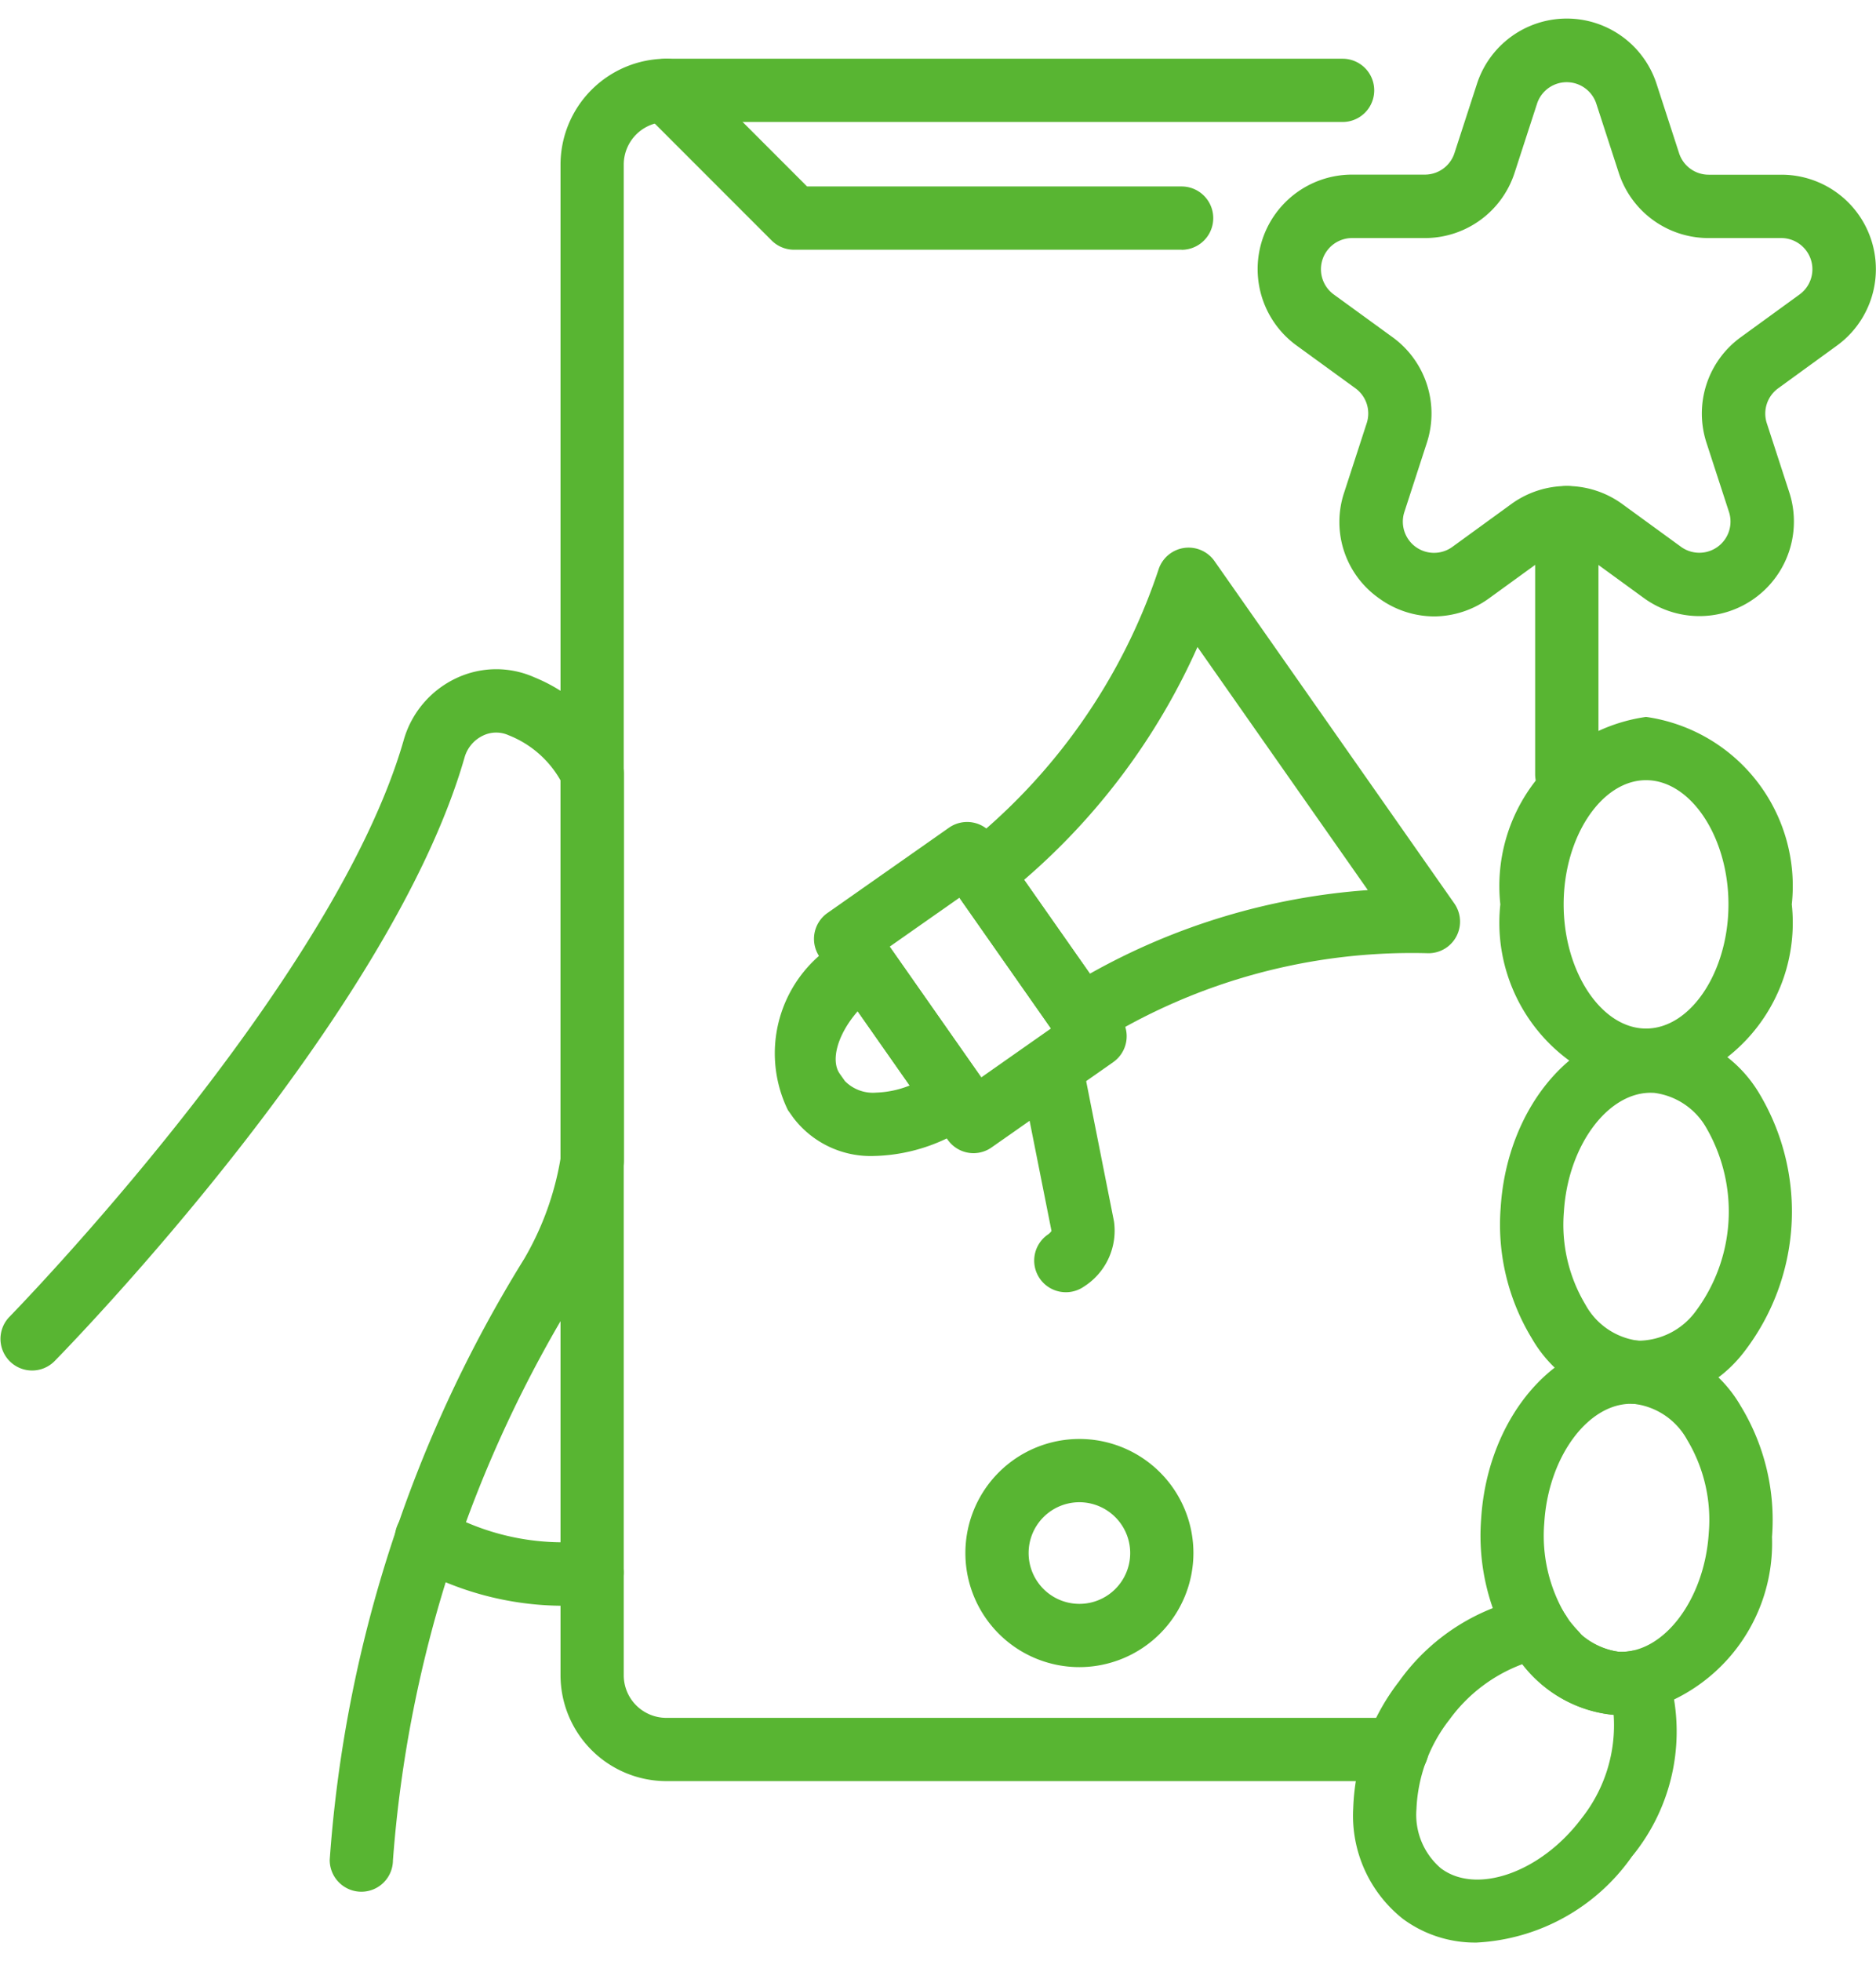
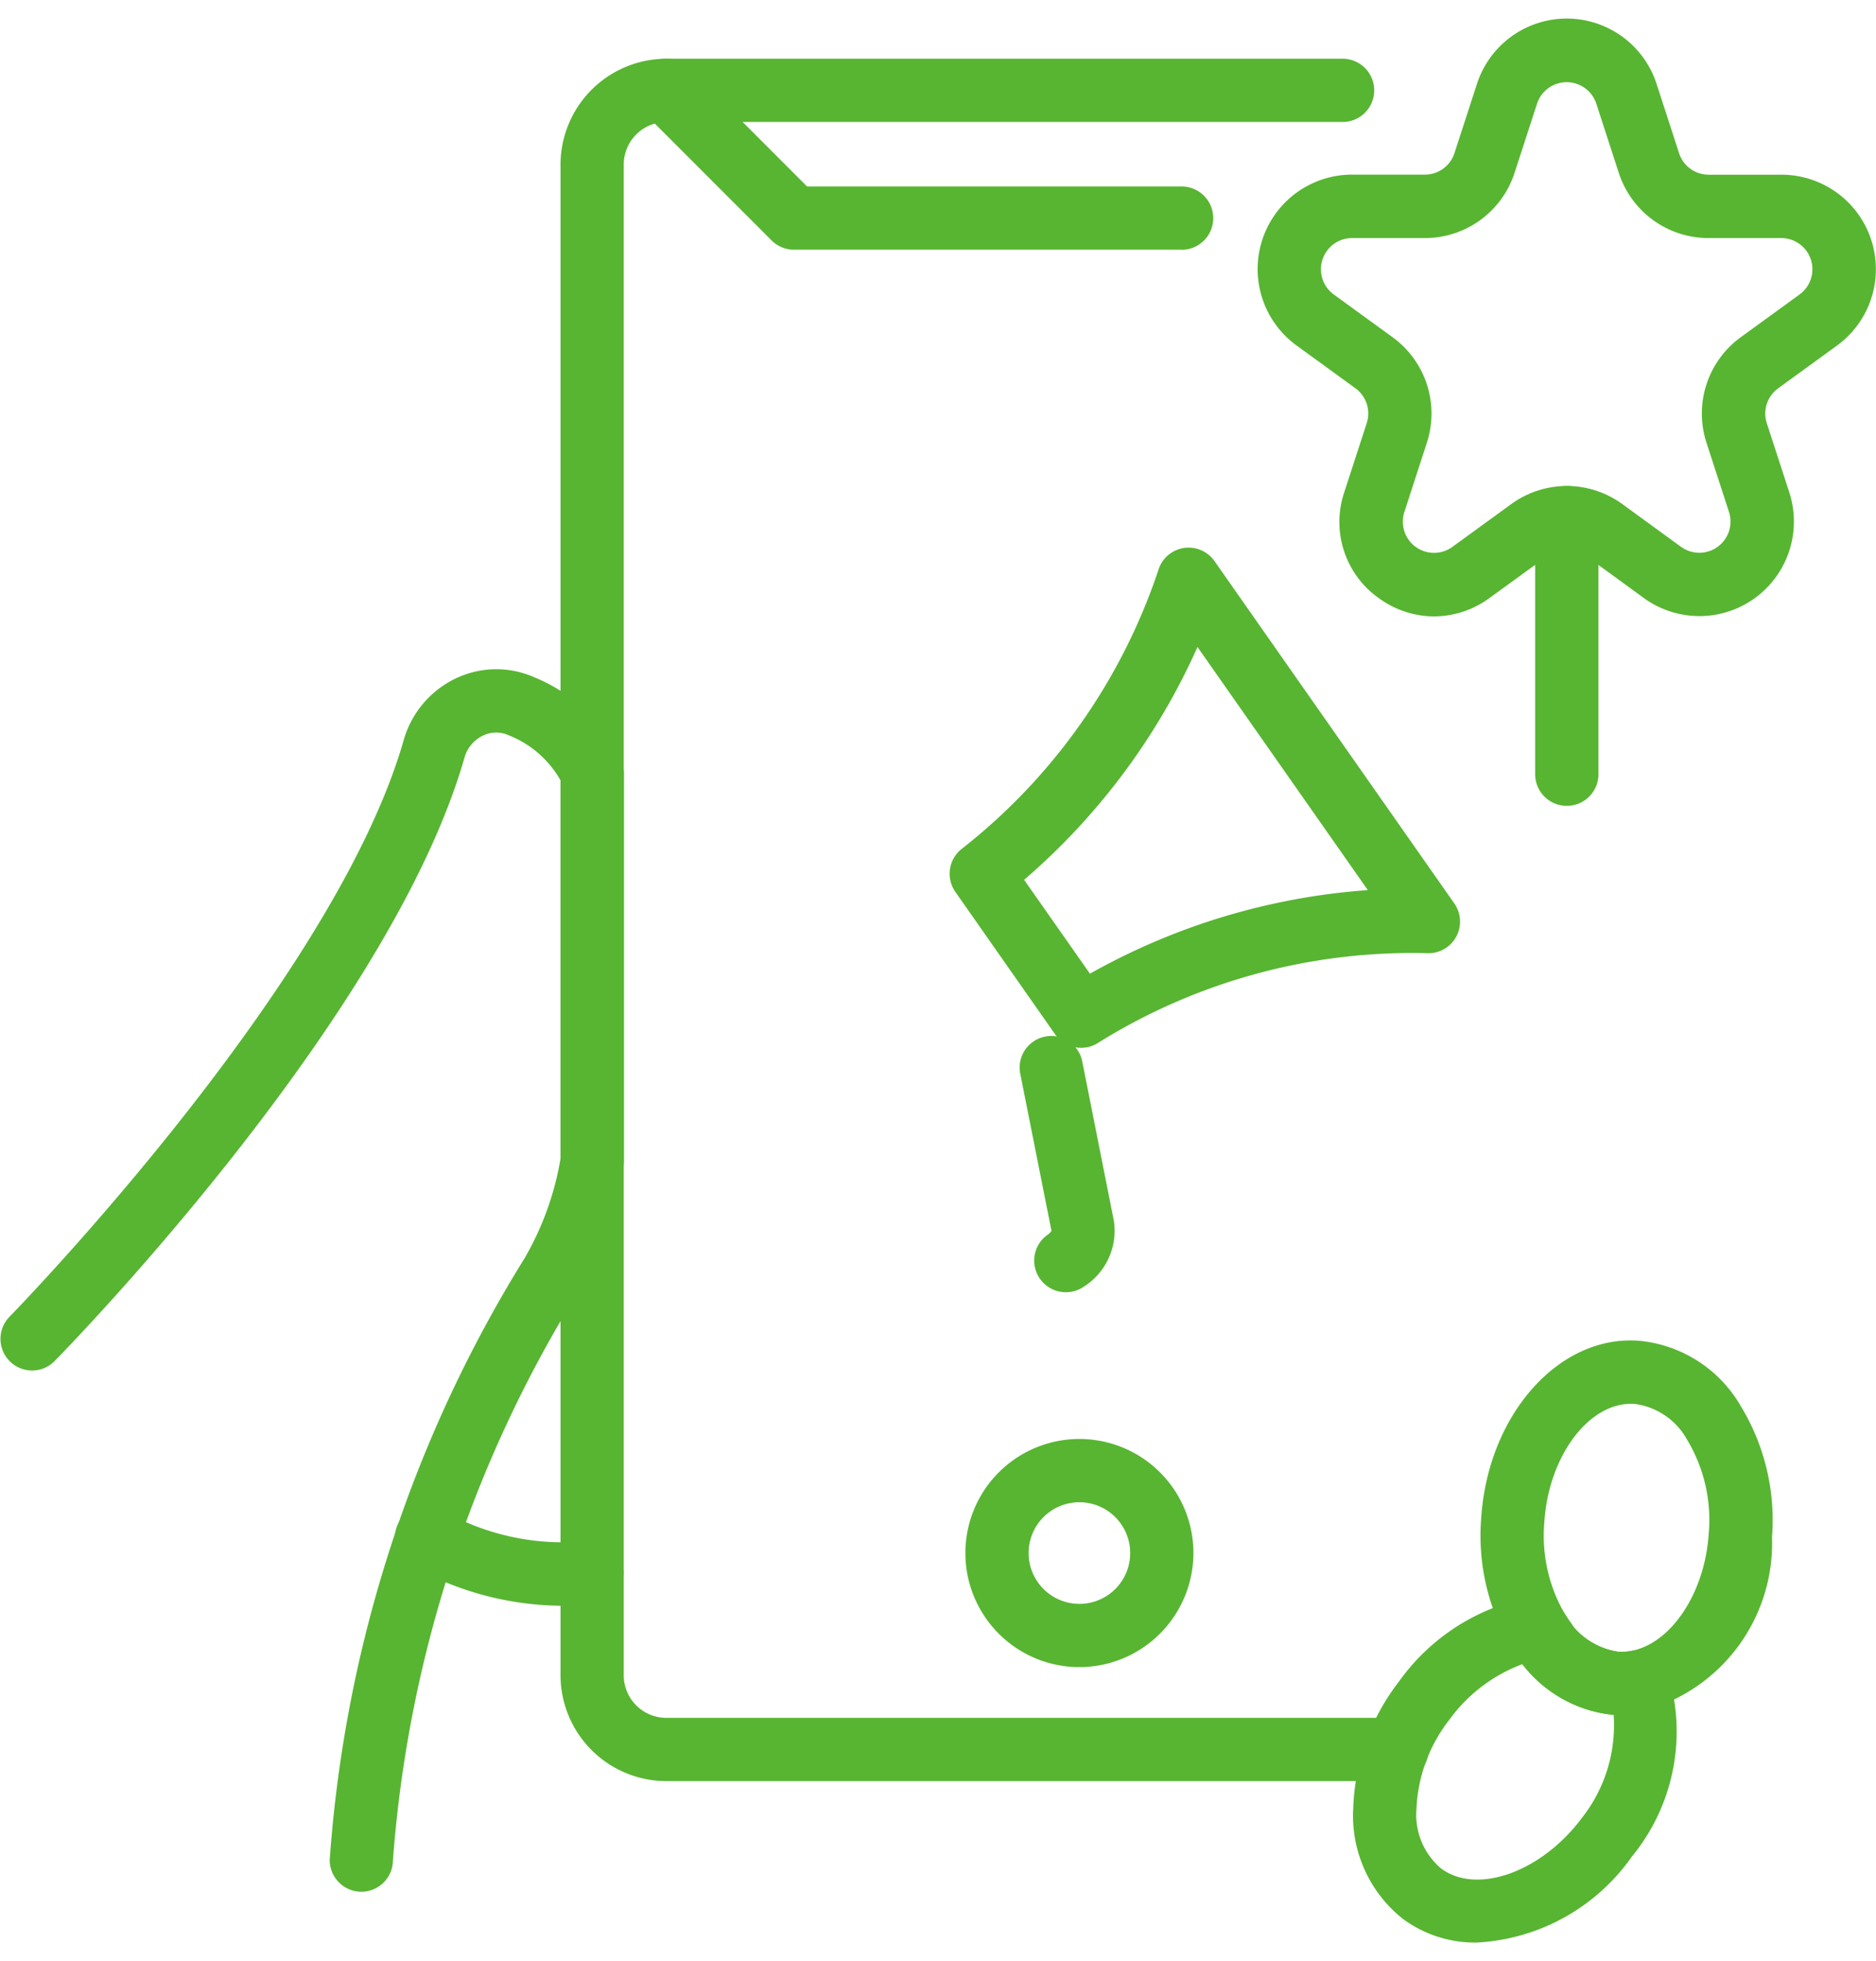
<svg xmlns="http://www.w3.org/2000/svg" id="Layer_1" data-name="Layer 1" viewBox="0 0 21.718 22.261" width="89" height="93">
  <style>.cls-1{fill:#58b532;}</style>
-   <path class="cls-1" d="M19.007,16.031c-.029,0-.058-.001-.087-.003a1.522,1.522,0,0,1-1.184-.754,2.533,2.533,0,0,1-.363-1.517c.075-1.194.893-2.124,1.819-2.059a1.522,1.522,0,0,1,1.184.754,2.659,2.659,0,0,1-.187,2.977A1.54,1.54,0,0,1,19.007,16.031Zm.102-3.603c-.501,0-.957.617-1.004,1.375a1.798,1.798,0,0,0,.249,1.076.814.814,0,0,0,.613.418.83.83,0,0,0,.661-.337,1.931,1.931,0,0,0,.133-2.113.813.813,0,0,0-.613-.418Z" />
-   <path class="cls-1" d="M19.056,12.417a1.976,1.976,0,0,1-1.687-2.169,1.976,1.976,0,0,1,1.687-2.169,1.976,1.976,0,0,1,1.687,2.169A1.976,1.976,0,0,1,19.056,12.417Zm0-3.606c-.517,0-.954.658-.954,1.437s.437,1.437.954,1.437.954-.658.954-1.437S19.573,8.811,19.056,8.811Z" />
  <path class="cls-1" d="M18.777,19.63c-.028,0-.056-.001-.083-.003a1.522,1.522,0,0,1-1.184-.754,2.535,2.535,0,0,1-.363-1.517c.075-1.194.892-2.124,1.82-2.059a1.522,1.522,0,0,1,1.184.754,2.534,2.534,0,0,1,.363,1.517A2.008,2.008,0,0,1,18.777,19.63Zm.105-3.603c-.501,0-.957.617-1.004,1.375a1.798,1.798,0,0,0,.249,1.076.814.814,0,0,0,.613.418c.513.025.993-.597,1.042-1.374a1.798,1.798,0,0,0-.249-1.076.813.813,0,0,0-.613-.418Z" />
  <path class="cls-1" d="M6.507,18.364a3.592,3.592,0,0,1-1.746-.466.366.366,0,0,1,.353-.642,2.821,2.821,0,0,0,1.7.358.366.366,0,0,1,.082.728A3.491,3.491,0,0,1,6.507,18.364Z" />
  <path class="cls-1" d="M17.096,22.261a1.405,1.405,0,0,1-.855-.274,1.522,1.522,0,0,1-.575-1.28,2.533,2.533,0,0,1,.53-1.467,2.425,2.425,0,0,1,1.539-.978.363.363,0,0,1,.368.176.856.856,0,0,0,.637.459.621.621,0,0,0,.151-.011.368.368,0,0,1,.405.22,2.279,2.279,0,0,1-.404,2.16A2.342,2.342,0,0,1,17.096,22.261Zm.533-3.223a1.832,1.832,0,0,0-.848.642,1.798,1.798,0,0,0-.383,1.036.813.813,0,0,0,.283.686c.413.31,1.158.047,1.626-.575a1.734,1.734,0,0,0,.374-1.2A1.49,1.49,0,0,1,17.629,19.038Z" />
-   <path class="cls-1" d="M18.004,19.275a.364.364,0,0,1-.264-.113c-.032-.033-.062-.067-.091-.103a.366.366,0,1,1,.564-.468c.018.022.037.043.057.064a.366.366,0,0,1-.265.619Z" />
  <path class="cls-1" d="M17.889,19.139a.366.366,0,0,1-.292-.145c-.028-.037-.054-.076-.08-.116a.366.366,0,0,1,.615-.397c.016.024.031.049.048.071a.366.366,0,0,1-.292.587Z" />
  <path class="cls-1" d="M4.183,21.673a.367.367,0,0,1-.366-.369,15.232,15.232,0,0,1,2.252-6.955,3.417,3.417,0,0,0,.42-1.158V8.813a1.192,1.192,0,0,0-.601-.522.35.35,0,0,0-.294.003.401.401,0,0,0-.216.254c-.863,3.01-4.592,6.828-4.75,6.989a.366.366,0,0,1-.522-.513c.037-.038,3.757-3.847,4.568-6.678a1.133,1.133,0,0,1,.612-.717,1.085,1.085,0,0,1,.903-.007,1.886,1.886,0,0,1,1.005.966.368.368,0,0,1,.029.143V13.22a.376.376,0,0,1-.005.058,4.147,4.147,0,0,1-.516,1.44A14.51,14.51,0,0,0,4.549,21.31.366.366,0,0,1,4.183,21.673Z" />
  <path class="cls-1" d="M12.496,19.074a1.32,1.32,0,1,1,1.32-1.32A1.322,1.322,0,0,1,12.496,19.074Zm0-1.908a.588.588,0,1,0,.588.588A.589.589,0,0,0,12.496,17.166Z" />
  <path class="cls-1" d="M16.172,20.393H7.714a1.227,1.227,0,0,1-1.225-1.225V1.688A1.227,1.227,0,0,1,7.714.463h7.829a.366.366,0,1,1,0,.732H7.714a.493.493,0,0,0-.493.493V19.168a.493.493,0,0,0,.493.493h8.458a.366.366,0,0,1,0,.733Z" />
  <path class="cls-1" d="M18.138,9.108a.366.366,0,0,1-.366-.366V5.774a.366.366,0,1,1,.733,0V8.742A.366.366,0,0,1,18.138,9.108Z" />
  <path class="cls-1" d="M13.679,2.673H9.192a.367.367,0,0,1-.259-.107L7.455,1.088A.366.366,0,0,1,7.973.57l1.37,1.371H13.679a.366.366,0,0,1,0,.733Z" />
  <path class="cls-1" d="M16.603,6.916a1.091,1.091,0,0,1-.643-.213,1.078,1.078,0,0,1-.398-1.223l.26-.8a.36.36,0,0,0-.131-.404l-.68-.494a1.093,1.093,0,0,1,.643-1.978h.841a.36.36,0,0,0,.343-.249l.26-.8a1.093,1.093,0,0,1,2.08,0l.26.8a.36.36,0,0,0,.343.25h.841a1.093,1.093,0,0,1,.643,1.978l-.68.494a.361.361,0,0,0-.131.404l.26.799A1.094,1.094,0,0,1,19.03,6.703l-.68-.495a.359.359,0,0,0-.424,0l-.681.494A1.092,1.092,0,0,1,16.603,6.916Zm1.535-1.509a1.091,1.091,0,0,1,.643.209l.68.495a.361.361,0,0,0,.555-.404l-.26-.799a1.091,1.091,0,0,1,.397-1.223l.68-.494a.361.361,0,0,0-.212-.653h-.841a1.091,1.091,0,0,1-1.04-.755l-.26-.8a.361.361,0,0,0-.686,0l-.26.8a1.091,1.091,0,0,1-1.04.755h-.841a.361.361,0,0,0-.212.653l.68.494a1.091,1.091,0,0,1,.397,1.223l-.26.8a.361.361,0,0,0,.555.404l.68-.494A1.094,1.094,0,0,1,18.138,5.407Z" />
  <path class="cls-1" d="M12.515,11.908a.366.366,0,0,1-.3-.156L11.06,10.104a.367.367,0,0,1,.085-.507A6.862,6.862,0,0,0,13.41,6.38a.366.366,0,0,1,.65-.104l2.776,3.961a.366.366,0,0,1-.32.576,6.867,6.867,0,0,0-3.795,1.032A.364.364,0,0,1,12.515,11.908Zm-.659-1.944.762,1.086a7.676,7.676,0,0,1,3.217-.967L13.863,7.27A7.678,7.678,0,0,1,11.856,9.964Z" />
-   <path class="cls-1" d="M11.271,13.127a.366.366,0,0,1-.3-.156L9.49,10.858a.366.366,0,0,1,.089-.51l1.407-.987a.366.366,0,0,1,.51.09l1.481,2.113a.366.366,0,0,1-.09.51l-1.407.986A.364.364,0,0,1,11.271,13.127ZM10.3,10.737,11.36,12.25l.807-.566-1.06-1.513Z" />
-   <path class="cls-1" d="M10.13,13.159a1.125,1.125,0,0,1-.949-.446l-.06-.085a1.499,1.499,0,0,1,.662-1.989.366.366,0,0,1,.51.09l1.072,1.53a.366.366,0,0,1-.09.51,2.055,2.055,0,0,1-1.113.389Zm-.201-1.674c-.237.272-.314.571-.208.722l.06.085a.455.455,0,0,0,.366.134,1.137,1.137,0,0,0,.384-.082Z" />
  <path class="cls-1" d="M12.339,14.736a.366.366,0,0,1-.21-.666.164.164,0,0,0,.044-.043L11.81,12.202a.366.366,0,0,1,.718-.142l.368,1.855a.766.766,0,0,1-.348.756A.366.366,0,0,1,12.339,14.736Z" />
</svg>